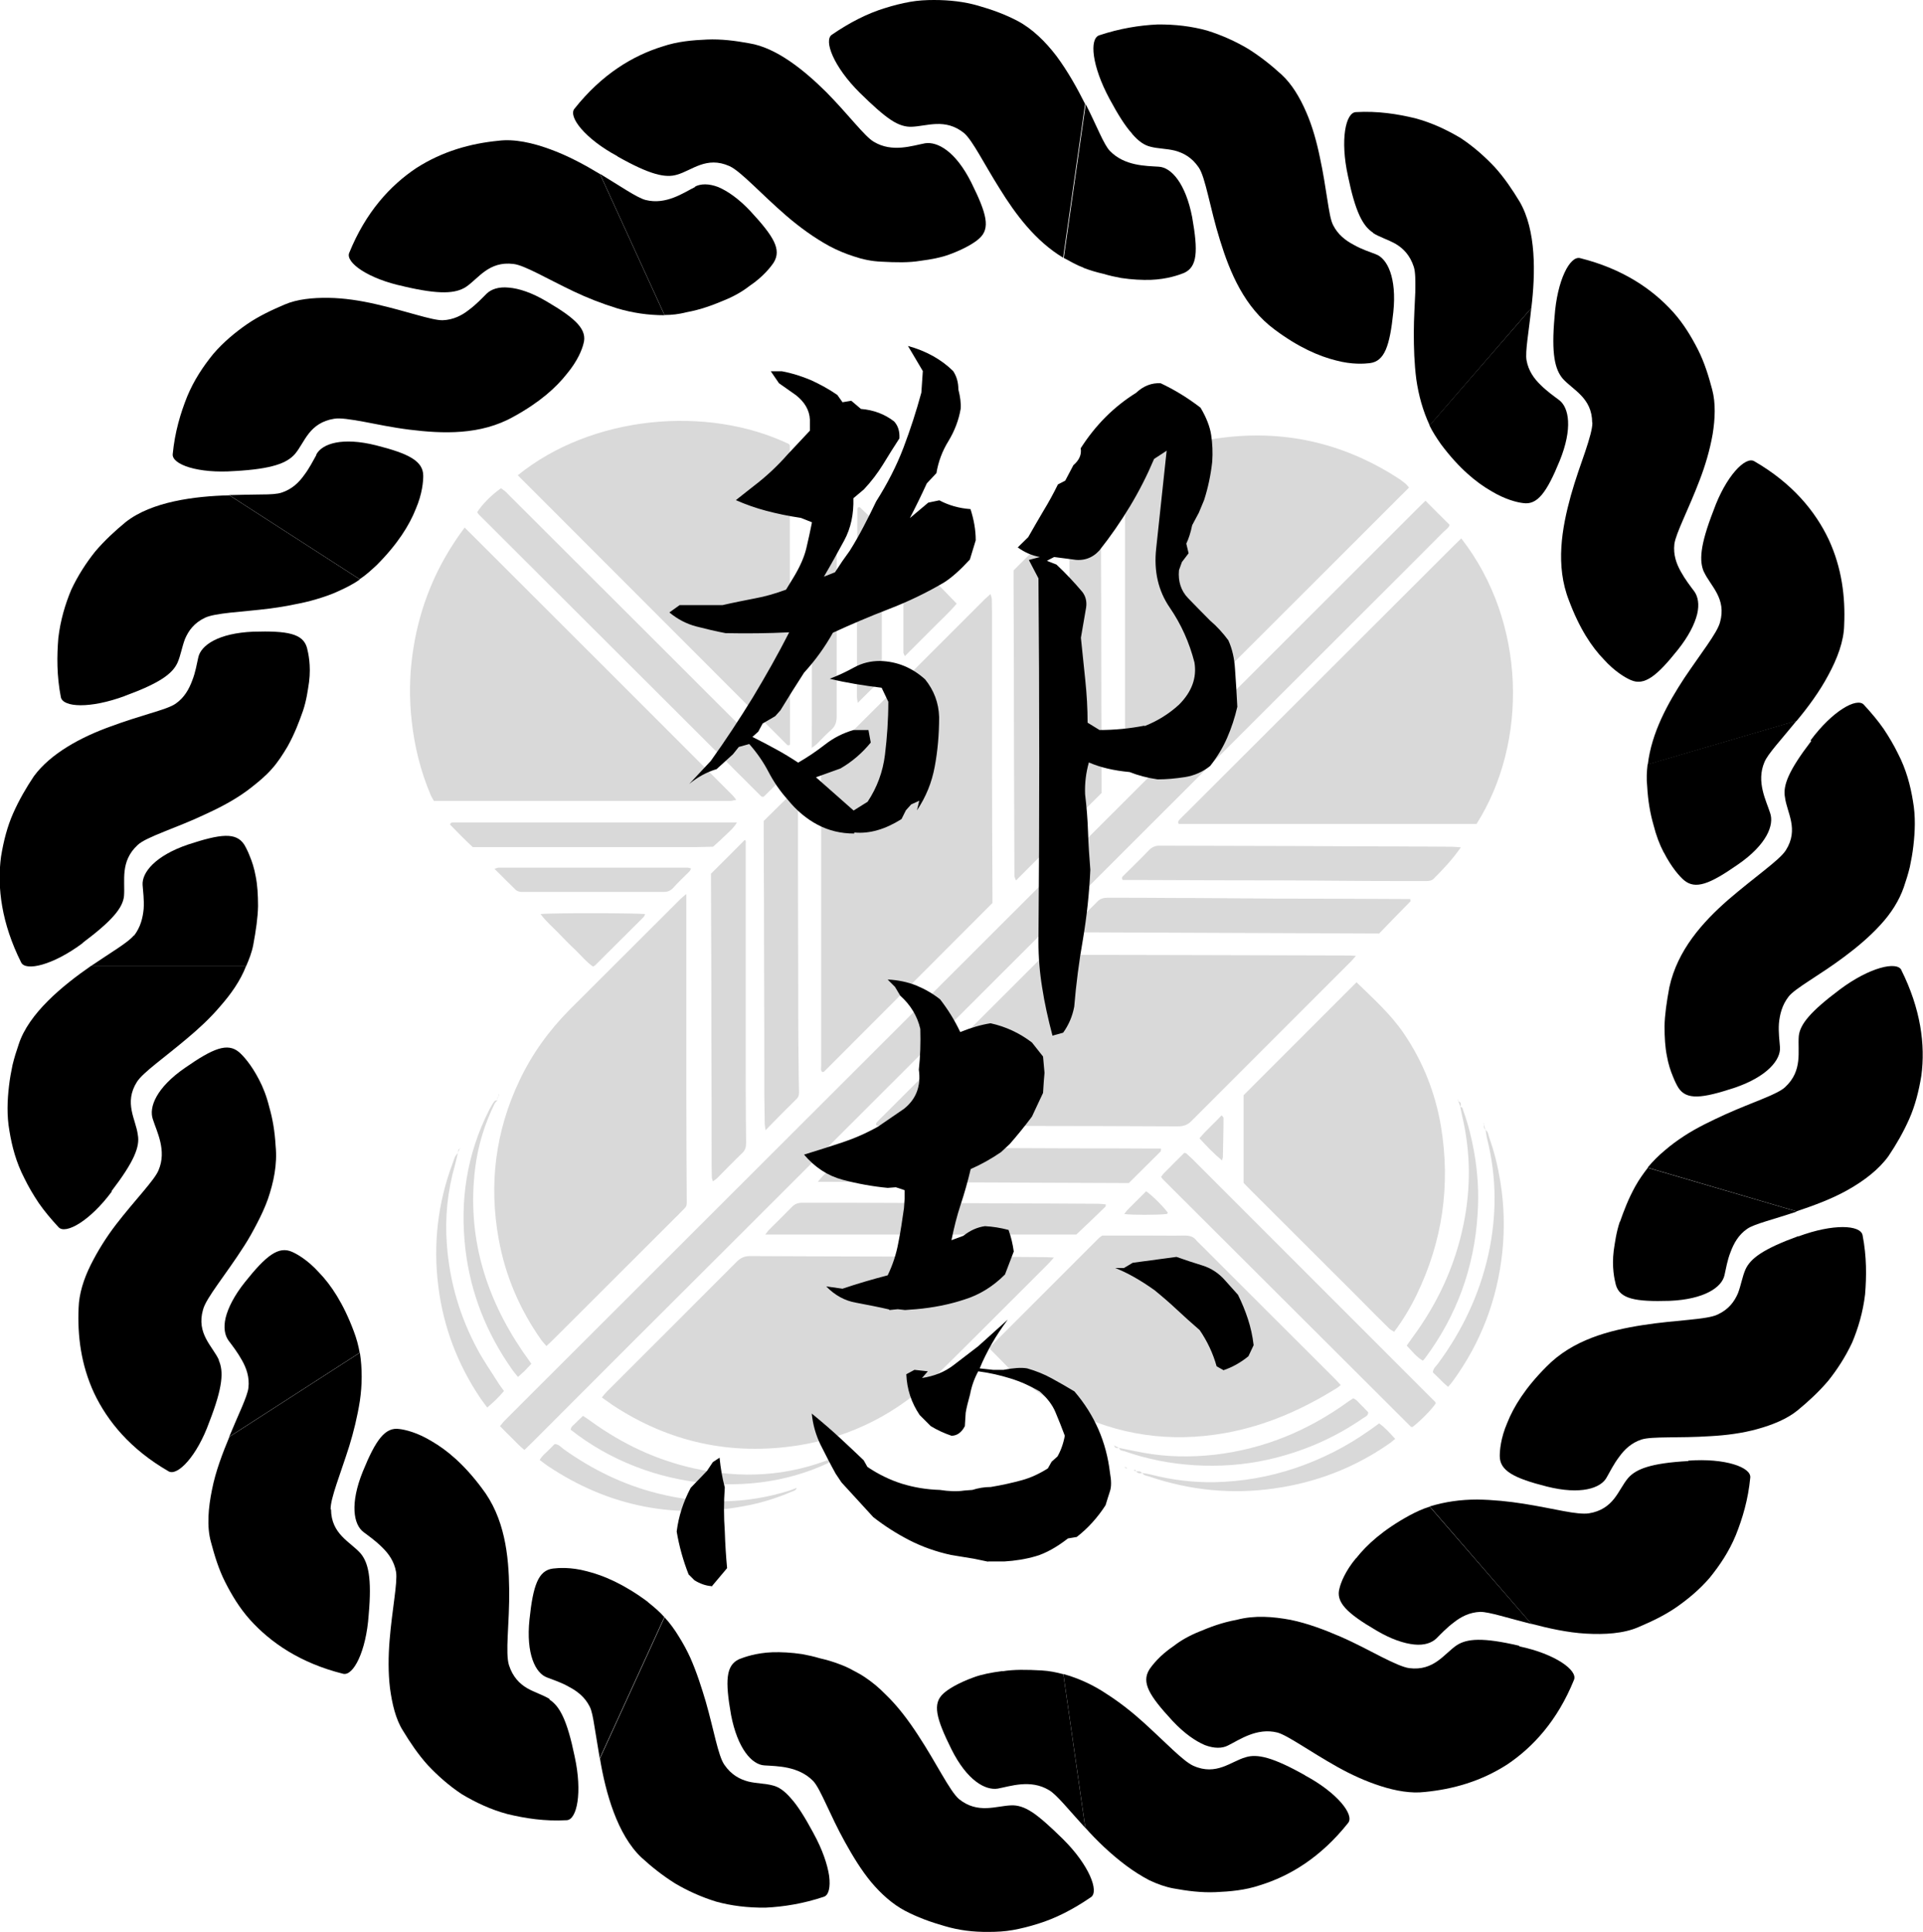
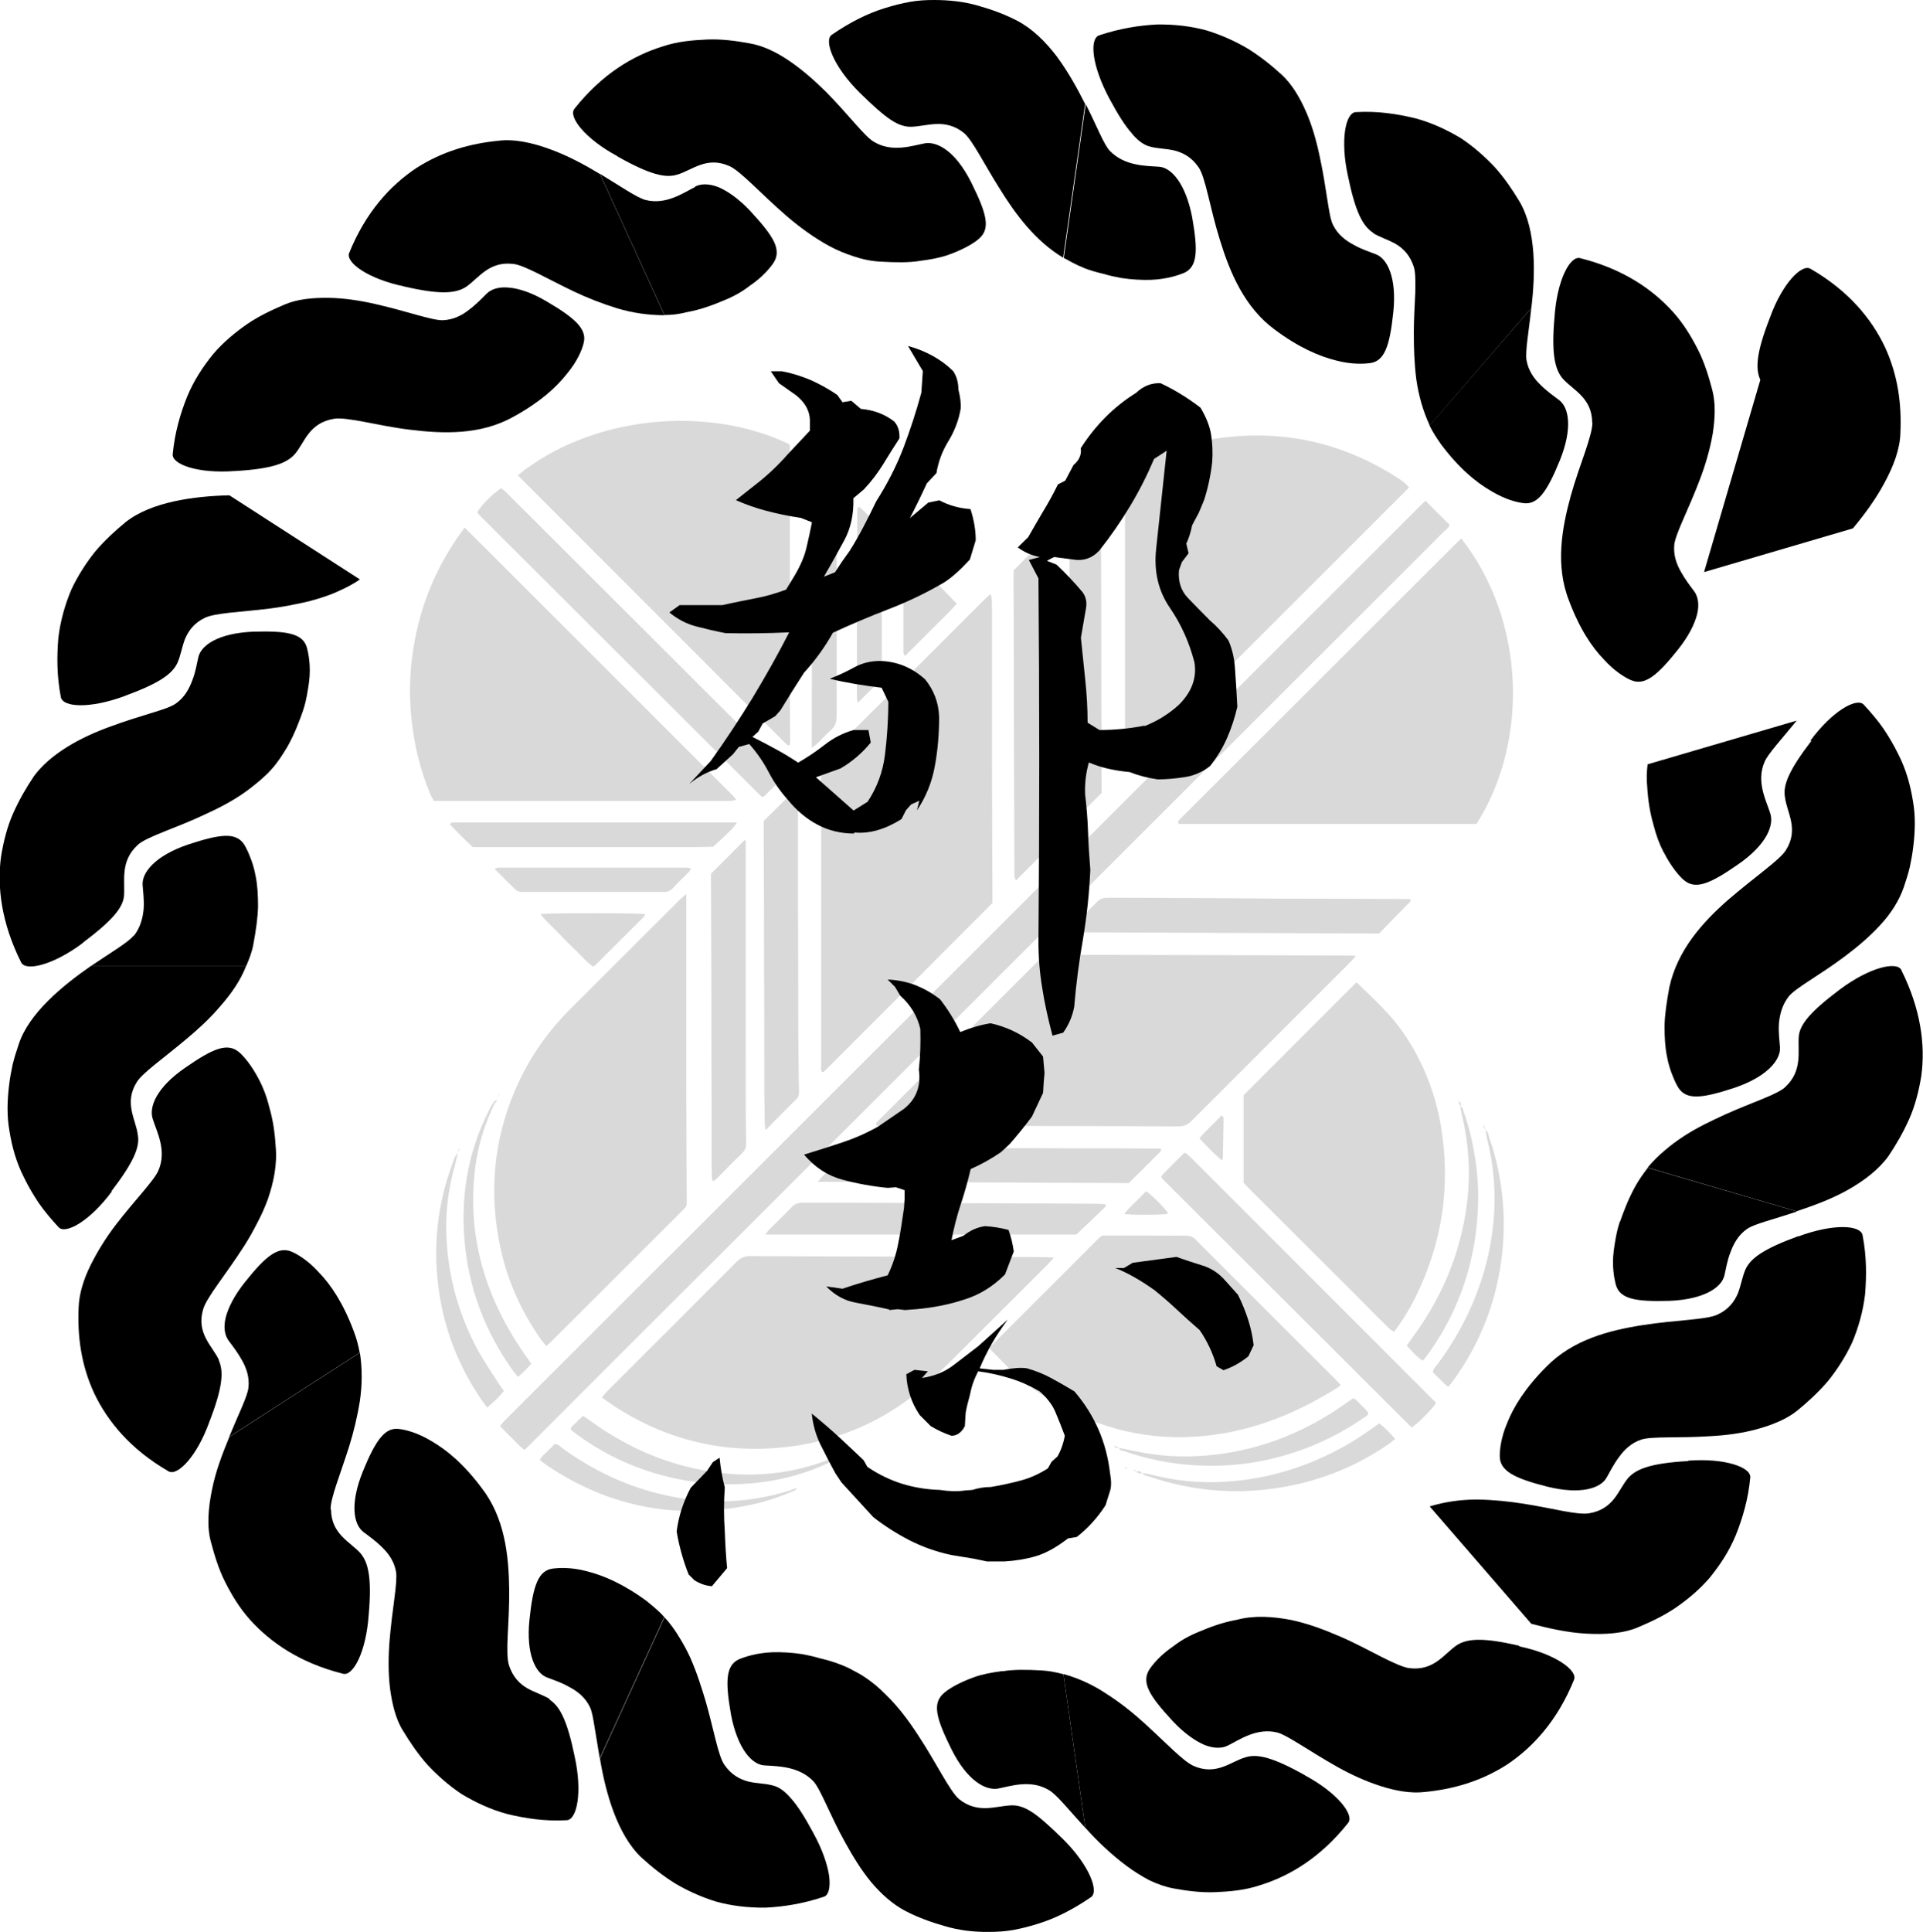
<svg xmlns="http://www.w3.org/2000/svg" id="_レイヤー_2" viewBox="0 0 91.96 92.37">
  <defs>
    <style>.cls-1{opacity:.15;}.cls-2{stroke-width:0px;}</style>
  </defs>
  <g id="_レイヤー_1-2">
    <g class="cls-1">
      <path class="cls-2" d="m32.82,42.73c0,.65,0,1.18,0,1.71,0,2.48,0,4.95,0,7.43,0,1.77.01,3.54.02,5.32,0,.55.05.42-.32.8-2.02,2.02-4.05,4.04-6.07,6.06-.1.1-.2.19-.32.3-.09-.1-.17-.19-.24-.28-1.03-1.46-1.72-3.06-2.04-4.82-.48-2.63-.16-5.17.99-7.59.6-1.27,1.41-2.39,2.4-3.39,1.76-1.76,3.53-3.52,5.29-5.28.06-.06.13-.12.29-.25Z" />
      <path class="cls-2" d="m50.39,60.13c-.14.16-.21.24-.28.31-1.78,1.77-3.54,3.55-5.33,5.31-1.84,1.81-4.05,2.94-6.6,3.35-3.2.5-6.18-.14-8.89-1.93-.16-.11-.32-.23-.51-.36.09-.11.16-.2.25-.29,2.07-2.07,4.14-4.13,6.2-6.2.19-.19.38-.27.64-.27,3.28.02,6.55.02,9.83.03,1.35,0,2.69.01,4.04.02.18,0,.36,0,.65.02Z" />
      <path class="cls-2" d="m47.45,43.18c-2.7,2.7-5.37,5.38-8.04,8.05-.02.02-.05.01-.09.02-.09-.08-.05-.2-.05-.3,0-1.33,0-2.66,0-3.99,0-2.57,0-5.14,0-7.7,0-.81,0-1.62-.01-2.43,0-.25.06-.43.24-.61,2.54-2.52,5.07-5.05,7.6-7.58.07-.07.16-.14.27-.24.03.1.05.17.06.24,0,.23.01.46.01.69,0,2.45,0,4.89,0,7.34,0,2.02.01,4.03.02,6.05,0,.17,0,.33,0,.47Z" />
      <path class="cls-2" d="m64.84,45.7c-.14.15-.2.24-.28.31-2.53,2.53-5.06,5.06-7.59,7.59-.19.19-.39.25-.65.25-2.29-.01-4.59-.02-6.88-.02-2.34,0-4.68,0-7.02-.01-.17,0-.34,0-.49,0-.08-.1-.01-.15.04-.21.07-.08.15-.15.23-.23,2.47-2.46,4.93-4.93,7.4-7.39.4-.4.25-.34.79-.34,4.67,0,9.33.02,14,.03.12,0,.24,0,.46.02Z" />
      <path class="cls-2" d="m69.88,25.74c3.11,3.99,3.21,9.74.73,13.65h-14.24c-.07-.11,0-.16.05-.22.08-.09.17-.17.26-.26,4.27-4.27,8.55-8.53,12.82-12.8.12-.12.24-.23.38-.37Z" />
      <path class="cls-2" d="m53.8,36.83v-14.31c.12-.07.24-.15.38-.22,1.26-.68,2.6-1.14,4.03-1.34,3.11-.45,5.99.19,8.63,1.89.13.08.25.18.37.27.06.05.1.11.17.19-4.43,4.43-8.86,8.85-13.29,13.27-.06.06-.13.12-.29.25Z" />
      <path class="cls-2" d="m22.21,25.21c4.31,4.3,8.57,8.56,12.83,12.82.05.05.09.11.17.21-.11.02-.18.04-.25.05-.11,0-.21,0-.32,0-4.45,0-8.9,0-13.36,0h-.53c-.06-.11-.13-.21-.17-.32-.47-1.12-.76-2.29-.89-3.49-.12-1.05-.11-2.11.03-3.15.26-1.95.92-3.76,2.01-5.41.14-.22.29-.42.49-.7Z" />
      <path class="cls-2" d="m24.75,22.73c3.55-2.88,9.07-3.37,12.98-1.5,0,.01.02.02.03.04,0,.01.01.03.01.04,0,4.61,0,9.23.01,13.84,0,.14,0,.27,0,.41,0,.01,0,.03-.01.04,0,.01-.02.02-.03.03-.03,0-.07,0-.08,0-4.29-4.29-8.58-8.59-12.89-12.9Z" />
      <path class="cls-2" d="m68.17,23.94c.41.41.77.78,1.15,1.15-.03.14-.17.22-.28.33-1.1,1.11-2.21,2.21-3.31,3.31-10.19,10.17-20.37,20.35-30.56,30.52-3.24,3.23-6.48,6.46-9.71,9.7-.12.12-.24.23-.38.37-.23-.18-.41-.38-.6-.57-.19-.18-.37-.37-.57-.57.08-.09.14-.18.21-.25.39-.39.78-.78,1.17-1.17,14.16-14.14,28.32-28.28,42.48-42.43.13-.13.26-.26.4-.39Z" />
      <path class="cls-2" d="m64.12,66.21c-.09.07-.12.11-.16.13-1.66,1.04-3.42,1.82-5.37,2.17-2.62.47-5.12.11-7.49-1.09-1.14-.58-2.18-1.3-3.07-2.23-.23-.24-.47-.47-.68-.69,0-.06,0-.08,0-.09,0-.01.01-.03.02-.04,1.73-1.73,3.46-3.46,5.19-5.19.04-.04.1-.07.15-.11.7,0,1.41,0,2.11,0,.61,0,1.22.01,1.84,0,.23,0,.42.05.56.24.04.05.09.09.13.13,2.13,2.13,4.26,4.26,6.4,6.39.12.12.23.24.36.38Z" />
      <path class="cls-2" d="m64.88,46.97c.79.77,1.61,1.5,2.24,2.42.93,1.36,1.52,2.86,1.79,4.47.46,2.79.08,5.47-1.16,8.03-.3.62-.65,1.21-1.08,1.78-.09-.06-.17-.09-.23-.15-.49-.48-.98-.97-1.46-1.46-1.71-1.71-3.42-3.41-5.13-5.12-.13-.13-.26-.26-.38-.39v-4.19c1.81-1.81,3.59-3.59,5.4-5.4Z" />
      <path class="cls-2" d="m37.63,36.95c-.05.07-.08.12-.12.16-.33.33-.67.67-.99.98-.05,0-.07,0-.08,0-.01,0-.03-.01-.04-.02-4.49-4.48-8.98-8.96-13.47-13.44-.04-.04-.08-.09-.11-.14.22-.36.66-.81,1.14-1.15.06.05.14.1.2.15.06.05.11.11.16.16,4.32,4.31,8.64,8.62,12.95,12.93.12.12.23.24.35.37Z" />
      <path class="cls-2" d="m55.53,56.26c.04-.05.07-.11.11-.15.33-.34.67-.67.99-.99.05,0,.06,0,.07.01.01,0,.03.01.04.02.09.08.18.17.27.25,3.87,3.87,7.74,7.74,11.61,11.61.02.02.03.05.04.08-.18.28-.75.86-1.11,1.13-.02,0-.03,0-.05,0-.01,0-.03-.01-.04-.02-3.94-3.93-7.88-7.86-11.82-11.79-.04-.04-.08-.09-.12-.15Z" />
      <path class="cls-2" d="m34.02,41.75c.57-.57,1.08-1.07,1.59-1.59.08.02.05.11.05.18,0,.63,0,1.25,0,1.88,0,2.51,0,5.01,0,7.52,0,1.63,0,3.27.02,4.9,0,.2-.04.35-.19.49-.41.39-.8.8-1.2,1.2-.05.05-.12.09-.2.15-.02-.09-.05-.14-.05-.2,0-.18-.01-.37-.01-.55,0-1.96,0-3.91-.01-5.87,0-2.55-.01-5.1-.02-7.65,0-.17,0-.34,0-.45Z" />
      <path class="cls-2" d="m36.61,54.04c-.02-.18-.04-.25-.04-.32,0-.49-.02-.98-.02-1.47,0-1.97,0-3.94-.01-5.92,0-2.17-.01-4.34-.02-6.51,0-.2,0-.4,0-.57.54-.53,1.06-1.05,1.59-1.57.07.02.05.11.05.18,0,.4,0,.79,0,1.19,0,2.51,0,5.01.01,7.52,0,1.44,0,2.87.02,4.31,0,.44.01.89.02,1.33,0,.13-.02.24-.12.33-.48.47-.95.95-1.49,1.5Z" />
      <path class="cls-2" d="m48.58,42.08c-.04-.11-.06-.14-.07-.18,0-.09,0-.18,0-.27,0-1.83-.02-3.66-.02-5.5,0-2.78-.01-5.56-.02-8.34,0-.17,0-.33,0-.52.52-.52,1.03-1.03,1.57-1.57.11.15.08.29.08.42,0,2.02,0,4.03.01,6.05,0,1.56,0,3.12.02,4.67,0,1.1,0,2.2.03,3.3,0,.27-.08.46-.27.64-.43.41-.85.84-1.31,1.3Z" />
      <path class="cls-2" d="m39.11,56.5c.13-.15.18-.22.24-.28.38-.38.76-.75,1.13-1.14.16-.17.34-.23.57-.22,1.68.01,3.36.02,5.05.02,1.68,0,3.36.02,5.05.02,1.33,0,2.66,0,3.99.01.12,0,.24,0,.38,0,0,.06,0,.12-.02.14-.5.5-1,.99-1.52,1.51-4.91-.02-9.83-.04-14.87-.06Z" />
      <path class="cls-2" d="m51.08,44.56c.09-.13.12-.18.16-.22.41-.41.82-.82,1.23-1.23.14-.15.3-.19.49-.19,1.02,0,2.05,0,3.07.01,1.62,0,3.24.02,4.86.03,2.06,0,4.13.01,6.19.02.12,0,.24,0,.36,0,0,.05.02.1.01.11-.5.51-1,1.02-1.5,1.54-4.94-.02-9.86-.04-14.88-.06Z" />
-       <path class="cls-2" d="m69.86,40.51c-.42.6-.86,1.06-1.31,1.51-.1.09-.22.1-.34.1-.44,0-.89,0-1.33,0-1.73,0-3.46-.02-5.18-.03-2.48,0-4.95-.01-7.43-.02-.2,0-.4,0-.58,0-.08-.11-.01-.16.04-.21.4-.4.81-.79,1.2-1.2.16-.17.33-.24.56-.23,1.28.01,2.57,0,3.85.01,1.7,0,3.39.01,5.09.02,1.67,0,3.33.01,5,.02.12,0,.24.02.43.03Z" />
      <path class="cls-2" d="m52.67,37.92c-.51.51-.99.98-1.48,1.47-.01-.04-.04-.08-.04-.13,0-.09,0-.18,0-.27,0-2.18,0-4.37,0-6.55,0-2.43,0-4.86-.01-7.29,0-.17,0-.34,0-.51.44-.47.91-.9,1.44-1.28.04.07.07.11.07.15,0,.11,0,.21,0,.32,0,1.6,0,3.21.01,4.81,0,2.93.01,5.87.02,8.8,0,.18,0,.37,0,.49Z" />
      <path class="cls-2" d="m36.59,59.03c.11-.14.14-.2.2-.25.36-.36.72-.71,1.07-1.07.15-.16.31-.21.53-.21,1.56,0,3.12,0,4.68.01,1.59,0,3.18.01,4.78.02,1.56,0,3.12.01,4.68.02.11,0,.23.02.35.03-.01.06,0,.1-.02.11-.45.44-.9.87-1.39,1.33h-14.87Z" />
      <path class="cls-2" d="m38.82,35.76c0-4.63.02-9.15,0-13.68.08,0,.12-.01.14,0,.34.33.68.66,1.03.99,0,.13.02.25.02.37,0,3.6,0,7.21,0,10.81,0,.26-.06.47-.26.64-.24.21-.46.45-.69.68-.05.05-.11.09-.25.19Z" />
      <path class="cls-2" d="m35.24,39.32c-.15.26-.32.39-.47.54-.22.21-.44.42-.67.62-.29,0-.58.02-.87.02-3.35,0-6.7,0-10.05,0h-.57c-.38-.35-.74-.72-1.09-1.08.04-.12.12-.09.19-.1.09,0,.18,0,.28,0,4.24,0,8.47,0,12.71,0h.53Z" />
      <path class="cls-2" d="m23.64,41.54c.12-.04.17-.06.21-.06,3.01,0,6.03,0,9.04,0,.04,0,.08.02.16.04-.04.06-.05.12-.09.15-.26.26-.53.51-.77.78-.14.15-.29.2-.49.19-.15,0-.31,0-.46,0-1.97,0-3.95,0-5.92,0-.14,0-.28,0-.41,0-.09-.01-.19-.04-.25-.1-.33-.32-.65-.64-1.02-1.01Z" />
      <path class="cls-2" d="m41.02,33.61c-.02-.15-.04-.21-.04-.27,0-3.01,0-6.02.02-9.02,0-.02.03-.05.04-.07.03,0,.07,0,.08,0,.3.28.59.57.89.86.12.11.16.25.16.41,0,.32,0,.64,0,.96,0,1.86,0,3.73,0,5.59,0,.28-.07.49-.28.68-.28.25-.54.53-.88.86Z" />
      <path class="cls-2" d="m21.9,55.11c-.05.19-.09.39-.14.58-.36,1.25-.49,2.52-.39,3.81.13,1.79.63,3.48,1.49,5.06.3.55.66,1.06.99,1.59.07.11.16.22.25.35-.24.29-.5.54-.8.79-.12-.16-.23-.3-.33-.45-1.09-1.62-1.77-3.41-2.01-5.35-.25-2.01-.03-3.96.68-5.86.07-.18.1-.38.27-.51,0,0-.01-.01-.01-.01Z" />
      <path class="cls-2" d="m38.1,71.12c-.03.15-.17.16-.28.21-.63.27-1.29.48-1.96.62-3.48.72-6.71.11-9.67-1.87-.12-.08-.24-.18-.38-.28.1-.19.25-.3.37-.42.12-.12.24-.23.34-.34.2,0,.3.14.42.23,1.37.98,2.86,1.71,4.49,2.12,2.12.54,4.23.53,6.33-.13.12-.04.23-.09.34-.13h0Z" />
      <path class="cls-2" d="m69.83,52.92c.13,0,.12.12.15.19.23.63.39,1.28.51,1.94.18,1,.24,2,.17,3.01-.16,2.53-.99,4.83-2.51,6.87-.03.04-.06.07-.11.12-.31-.18-.52-.46-.77-.72.1-.13.18-.26.27-.38,1.2-1.62,2.03-3.4,2.44-5.38.37-1.76.35-3.52-.07-5.27-.03-.13-.05-.27-.08-.4h0Z" />
      <path class="cls-2" d="m71.03,54.02c.14.07.14.23.18.35.25.69.42,1.4.54,2.13.18,1.12.21,2.25.09,3.38-.24,2.25-1.02,4.3-2.35,6.13-.07.1-.15.19-.24.29-.08-.07-.16-.13-.22-.19-.17-.17-.34-.34-.51-.5.02-.2.15-.29.24-.41,1.16-1.57,1.98-3.29,2.41-5.2.41-1.85.41-3.7-.05-5.54-.04-.15-.05-.3-.08-.45h-.01Z" />
      <path class="cls-2" d="m54.61,70.42c.13.02.27.04.4.07,1.01.26,2.04.39,3.09.37,1.31-.03,2.58-.25,3.83-.67,1.28-.43,2.48-1.04,3.59-1.83.14-.1.27-.19.43-.31.29.2.51.46.77.74-.12.09-.21.18-.32.25-1.65,1.14-3.47,1.84-5.47,2.12-2.04.29-4.03.09-5.97-.57-.12-.04-.28-.04-.34-.19,0,0,0,0,0,0Z" />
      <path class="cls-2" d="m53.51,69.22c.4.08.81.17,1.21.24,1.11.2,2.22.21,3.34.09,2.37-.27,4.49-1.15,6.41-2.54.07-.05.15-.1.24-.16.17.06.26.21.38.32.12.11.23.24.34.35,0,.17-.14.21-.23.27-1.4.97-2.93,1.63-4.6,2-1.14.25-2.3.33-3.47.26-1.15-.07-2.27-.29-3.36-.67-.09-.03-.23-.02-.25-.16,0,0-.01.01-.01.01Z" />
      <path class="cls-2" d="m23.79,52.6c-.05.06-.11.11-.14.17-.48.98-.8,2.02-.93,3.1-.39,3.2.47,6.08,2.26,8.72.14.2.28.4.43.61-.12.12-.22.24-.32.34-.1.09-.2.18-.32.29-.11-.14-.21-.25-.29-.37-1.21-1.72-1.97-3.62-2.22-5.71-.28-2.34.06-4.57,1.13-6.68.08-.15.16-.3.26-.43.02-.03.11-.03.16-.04,0,0,0,0,0,0Z" />
      <path class="cls-2" d="m40.3,69.43s.01.09.02.14c-3.83,2.22-9.26,1.76-13.03-1.22.02-.17.17-.24.27-.35.09-.1.2-.19.32-.31.14.09.28.18.41.28,1.47,1.06,3.08,1.82,4.85,2.22,2.3.52,4.56.4,6.75-.51.15-.06.33-.09.42-.25,0,0,0,0,0,0Z" />
      <path class="cls-2" d="m25.85,43.7c.51-.06,4.59-.05,5,0-.03.06-.04.12-.08.15-.77.77-1.54,1.53-2.31,2.3-.02.02-.05.03-.1.06-.32-.22-.57-.53-.85-.8-.28-.26-.55-.54-.81-.81-.27-.28-.58-.54-.85-.9Z" />
      <path class="cls-2" d="m43.24,26.37c.09.08.15.12.21.17.77.76,1.54,1.52,2.3,2.32-.39.46-.82.84-1.22,1.25-.41.41-.82.82-1.26,1.26-.03-.08-.07-.13-.07-.18,0-1.56,0-3.11,0-4.67,0-.03.01-.06.04-.16Z" />
      <path class="cls-2" d="m58.44,55.48c-.41-.34-.74-.69-1.08-1.06.33-.4.71-.72,1.06-1.1.04.06.09.09.09.12,0,.62-.02,1.25-.03,1.87,0,.03-.01.06-.04.16Z" />
      <path class="cls-2" d="m53.77,58.03c.07-.09.1-.14.14-.18.3-.3.6-.6.9-.9.32.23.81.72,1.04,1.03-.02.02-.04.06-.06.06-.46.05-1.67.05-2.02,0Z" />
      <path class="cls-2" d="m71.04,54.01c-.11-.08-.07-.19-.07-.29h-.01c.02.11.05.2.07.3,0,0,.01,0,.01,0Z" />
      <path class="cls-2" d="m53.27,69.1c.08.04.16.08.24.12,0,0,0-.01.01-.01-.11.03-.21.03-.24-.11h0Z" />
      <path class="cls-2" d="m54.32,70.35c.11-.01.21-.04.29.07,0,0,0,0,0,0-.11.03-.21.02-.28-.08h-.01Z" />
      <path class="cls-2" d="m69.84,52.91c-.03-.09-.07-.17-.1-.26h0c.15.05.13.15.1.27,0,0,0,0,0,0Z" />
      <path class="cls-2" d="m70.98,53.72s-.05-.02-.08-.03c.02.01.04.03.06.04,0,0,.01-.01.01-.01Z" />
      <path class="cls-2" d="m22,54.91s.01-.02.02-.03c0,0-.02.01-.03.02h.01Z" />
      <path class="cls-2" d="m69.73,52.66s-.02-.05-.03-.08c0,0,.01-.02.02-.02,0,.04,0,.07,0,.11,0,0,0,0,0,0Z" />
      <path class="cls-2" d="m21.99,54.9c-.03.07-.06.14-.09.21,0,0,.01.01.01.01,0-.08-.02-.17.09-.21,0,0-.01-.01-.01-.01Z" />
      <path class="cls-2" d="m23.88,52.41c-.09.03-.1.1-.09.19,0,0,0,0,0,0-.02-.09-.02-.16.09-.19h0Z" />
      <path class="cls-2" d="m23.87,52.42s-.01-.05-.02-.08c0-.01,0-.03,0-.04,0,.01.02.02.02.04,0,.02,0,.05,0,.07,0,0,0,0,0,0Z" />
      <path class="cls-2" d="m53.28,69.1s-.08.01-.04,0c-.04,0,0,0,.03,0,0,0,.01,0,.01,0Z" />
      <path class="cls-2" d="m40.8,69.37s.02-.02.03-.03c-.02,0-.04,0-.05,0,0,0,.02.02.02.03h0Z" />
      <path class="cls-2" d="m40.8,69.37c-.08.02-.16.03-.24.05h.01c.05-.13.14-.06.23-.05,0,0,0,0,0,0Z" />
      <path class="cls-2" d="m40.56,69.42c-.08.11-.17.08-.26.02,0,0,0,0,0,0,.09,0,.18,0,.27,0,0,0-.01-.01-.01-.01Z" />
      <path class="cls-2" d="m53.82,70.2s.02-.04.03-.06c-.03,0-.05,0-.08,0,.02.01.03.03.05.04h0Z" />
      <path class="cls-2" d="m53.82,70.19s.04.01.06.02c0-.02,0-.04-.01-.07-.01.02-.03.04-.04.06,0,0,0-.01,0-.01Z" />
      <path class="cls-2" d="m54.33,70.33s-.05,0-.08-.02c-.01,0-.02-.01-.03-.02.02,0,.05-.03.07-.02.02.01.02.04.03.07,0,0,.01-.01.01-.01Z" />
      <path class="cls-2" d="m38.11,71.12s.07,0,.1,0c0,0,0,0,0,0-.04,0-.07,0-.11,0,0,0,0,0,0,0Z" />
    </g>
    <path class="cls-2" d="m3.96,45.07c1.4-1.05,1.91-1.66,1.97-2.23.06-.73-.2-1.65.65-2.44.42-.4,1.86-.81,3.3-1.5.74-.34,1.51-.75,2.16-1.27.33-.26.67-.54.95-.86.29-.32.52-.68.76-1.08.35-.63.56-1.2.74-1.71.17-.51.23-.98.29-1.38.1-.8-.04-1.39-.1-1.63-.19-.68-.93-.82-2.58-.77-1.64.07-2.5.64-2.62,1.24-.07.3-.13.7-.29,1.1-.15.4-.37.81-.79,1.1-.21.15-.64.29-1.2.46-.55.17-1.21.37-1.91.63-1.42.51-2.87,1.29-3.67,2.38-.37.55-.71,1.14-.99,1.77-.28.63-.46,1.33-.58,2.07-.2,1.48.03,3.2.96,5.06.21.44,1.52.14,2.94-.92Z" />
    <path class="cls-2" d="m5.97,33.27c1.67-.61,2.28-1.06,2.52-1.59.15-.34.21-.75.36-1.14.17-.39.43-.76.96-1.01.24-.11.66-.18,1.2-.24.55-.06,1.21-.11,1.92-.2.35-.05.71-.1,1.08-.18.37-.07.75-.15,1.11-.26.37-.11.73-.23,1.07-.39.35-.16.7-.33,1.02-.56l-6.24-4.02c-1.66.04-3.72.3-4.96,1.28-.51.42-1.01.88-1.46,1.41-.43.54-.82,1.14-1.14,1.82-.29.69-.52,1.46-.62,2.31-.07.86-.08,1.8.12,2.83.1.49,1.4.56,3.07-.06Z" />
    <path class="cls-2" d="m6.4,44.72c-.26.33-1.09.81-2.06,1.47h7.43c.14-.32.27-.65.34-1.01.13-.7.22-1.32.23-1.86,0-.54-.03-1.01-.11-1.41-.07-.4-.18-.73-.29-.99-.1-.26-.2-.44-.26-.54-.39-.6-1.12-.52-2.7,0-1.55.53-2.2,1.33-2.16,1.93.02.3.08.71.05,1.14-.04.43-.15.88-.46,1.28Z" />
    <path class="cls-2" d="m11.23,22.52c1.79-.1,2.49-.38,2.87-.81.24-.28.41-.66.67-.99.26-.33.63-.61,1.21-.7.29-.05.78.03,1.4.14.63.12,1.39.28,2.19.38,1.61.2,3.41.27,4.99-.62,1.26-.69,2.04-1.4,2.55-2.05.52-.62.73-1.18.79-1.43.2-.67-.34-1.2-1.76-2.03-.71-.42-1.32-.62-1.81-.66-.49-.05-.84.08-1.06.29-.21.21-.49.51-.84.77-.34.27-.75.48-1.26.5-.52.01-1.74-.44-3.2-.77-.74-.17-1.51-.29-2.26-.3-.75-.01-1.5.06-2.1.32-.61.26-1.23.55-1.8.94-.56.39-1.12.85-1.61,1.42-.47.58-.92,1.24-1.25,2.04-.32.8-.59,1.7-.69,2.75-.05.49,1.2.94,2.96.81Z" />
    <path class="cls-2" d="m19.3,13.69c1.75.41,2.49.34,2.98.03.61-.41,1.09-1.25,2.28-1.1.52.06,1.57.69,2.87,1.31.65.31,1.34.58,2.08.81.74.22,1.48.33,2.27.33l-3.09-6.75c-.71-.43-1.54-.88-2.37-1.18-.84-.31-1.72-.51-2.49-.41-1.33.13-2.67.5-3.93,1.31-1.24.83-2.41,2.1-3.2,4.05-.19.45.89,1.24,2.61,1.6Z" />
-     <path class="cls-2" d="m15.13,21.75c-.15.26-.33.63-.59.97-.25.35-.58.67-1.07.83-.2.07-.54.09-.98.09-.44,0-.96.02-1.53.03l6.24,4.02c.29-.19.54-.42.81-.67,1.01-1.01,1.57-1.92,1.87-2.68.32-.74.36-1.34.36-1.59,0-.7-.67-1.06-2.26-1.46-1.6-.4-2.58-.09-2.86.45Z" />
    <path class="cls-2" d="m29.53,7.48c1.56.88,2.3,1.04,2.85.87.71-.2,1.4-.9,2.5-.41.54.24,1.5,1.32,2.74,2.39.62.53,1.3,1.03,2.05,1.44.38.2.76.36,1.17.49.41.14.84.23,1.3.25.71.04,1.33.05,1.87-.04.54-.07,1-.16,1.38-.3.77-.28,1.25-.59,1.44-.77.54-.48.36-1.18-.38-2.67-.75-1.5-1.62-1.97-2.21-1.88-.6.11-1.57.46-2.45-.07-.44-.25-1.22-1.31-2.28-2.38-1.04-1.03-2.37-2.12-3.68-2.33-.65-.12-1.34-.21-2.02-.18-.69.03-1.41.09-2.12.33-1.43.44-2.91,1.33-4.22,2.98-.31.38.51,1.44,2.06,2.27Z" />
    <path class="cls-2" d="m42.6,5.73c.39.26.71.34.99.33.73-.02,1.6-.43,2.51.3.41.35.95,1.46,1.7,2.65.76,1.23,1.71,2.51,3.04,3.31l1.05-7.35c-.37-.74-.82-1.55-1.36-2.28-.54-.71-1.17-1.32-1.87-1.69-.59-.31-1.22-.54-1.89-.73C46.11.08,45.41,0,44.66,0c-.37,0-.76.02-1.15.09-.39.07-.79.17-1.2.3-.82.25-1.67.68-2.53,1.27-.4.27.08,1.53,1.33,2.77.62.61,1.1,1.04,1.49,1.3Z" />
    <path class="cls-2" d="m33.24,8.94c-.55.27-1.38.87-2.37.62-.41-.11-1.19-.65-2.18-1.25l3.09,6.75c.35,0,.69-.04,1.04-.13.71-.13,1.28-.35,1.78-.56.5-.2.91-.44,1.23-.69.67-.45,1.03-.92,1.17-1.13.38-.62.01-1.24-1.11-2.45-.56-.6-1.1-.97-1.55-1.16-.45-.17-.83-.16-1.1-.02Z" />
    <path class="cls-2" d="m54.14,6.4c.31.36.58.54.86.61.36.1.77.09,1.18.19.41.11.81.32,1.14.8.33.47.54,1.95,1.02,3.48.48,1.56,1.17,3.21,2.62,4.28,1.14.85,2.12,1.27,2.92,1.47.78.21,1.38.16,1.63.13.7-.09.95-.81,1.12-2.44.17-1.63-.28-2.57-.85-2.77-.28-.11-.67-.23-1.05-.45-.38-.2-.75-.48-.98-.94-.12-.23-.19-.68-.28-1.25-.09-.56-.19-1.25-.35-1.98-.15-.73-.36-1.5-.66-2.18-.3-.69-.68-1.33-1.17-1.78-.49-.45-1.02-.87-1.61-1.24-.59-.35-1.25-.65-1.96-.87-.72-.2-1.52-.3-2.37-.29-.86.04-1.8.19-2.79.52-.47.17-.35,1.46.5,3.04.42.78.76,1.31,1.07,1.65Z" />
    <path class="cls-2" d="m65.66,11.14c.32.2.71.31,1.08.52.36.21.69.54.87,1.1.08.25.08.68.07,1.22-.02.55-.07,1.22-.07,1.93,0,.71.02,1.46.12,2.23.11.76.31,1.49.64,2.2l4.86-5.61c.2-1.65.24-3.72-.56-5.09-.34-.56-.72-1.13-1.19-1.65-.47-.5-1.01-.98-1.63-1.39-.64-.38-1.36-.73-2.19-.95-.84-.2-1.76-.35-2.82-.29-.49.02-.76,1.32-.38,3.05.36,1.75.72,2.41,1.21,2.72Z" />
    <path class="cls-2" d="m51.8,12.8c.34.13.65.22.96.29.3.09.58.15.85.2.53.08,1.01.1,1.41.09.81-.03,1.37-.24,1.6-.33.64-.29.68-1.03.39-2.67-.31-1.6-.99-2.38-1.6-2.41-.61-.04-1.63-.03-2.33-.75-.29-.29-.64-1.22-1.16-2.24l-1.05,7.35c.3.16.6.34.95.47Z" />
    <path class="cls-2" d="m76.15,20.21c0,.29-.14.77-.34,1.37-.21.61-.47,1.33-.69,2.11-.43,1.56-.75,3.34-.09,5.02.5,1.34,1.09,2.22,1.66,2.81.54.6,1.06.89,1.29.99.65.29,1.24-.17,2.26-1.45.51-.64.8-1.22.92-1.7.11-.47.04-.84-.14-1.09-.18-.24-.43-.56-.64-.94-.21-.37-.37-.81-.31-1.32.07-.52.68-1.66,1.21-3.06.27-.7.49-1.45.62-2.19.12-.74.15-1.49-.02-2.13-.17-.64-.37-1.3-.68-1.91-.31-.61-.68-1.23-1.18-1.79-1-1.11-2.42-2.08-4.46-2.59-.48-.12-1.1,1.05-1.22,2.81-.16,1.78.02,2.51.39,2.95.49.55,1.4.91,1.41,2.1Z" />
-     <path class="cls-2" d="m81.49,27.35c.31.67,1.09,1.26.76,2.41-.14.51-.9,1.46-1.7,2.65-.78,1.19-1.57,2.6-1.75,4.14l7.12-2.09c.54-.65,1.09-1.39,1.51-2.18.43-.79.75-1.63.76-2.41.06-1.33-.11-2.72-.74-4.08-.64-1.35-1.74-2.69-3.56-3.74-.42-.25-1.36.71-1.95,2.36-.65,1.67-.69,2.42-.45,2.95Z" />
+     <path class="cls-2" d="m81.49,27.35l7.12-2.09c.54-.65,1.09-1.39,1.51-2.18.43-.79.75-1.63.76-2.41.06-1.33-.11-2.72-.74-4.08-.64-1.35-1.74-2.69-3.56-3.74-.42-.25-1.36.71-1.95,2.36-.65,1.67-.69,2.42-.45,2.95Z" />
    <path class="cls-2" d="m73.23,14.73l-4.87,5.61c.15.31.34.6.55.9.86,1.15,1.68,1.82,2.39,2.23.69.42,1.27.55,1.53.58.69.11,1.14-.51,1.76-2.03.62-1.53.45-2.54-.04-2.9-.24-.18-.58-.42-.88-.72-.31-.3-.58-.67-.67-1.18-.07-.42.11-1.36.23-2.51Z" />
    <path class="cls-2" d="m86.62,35.42c-1.08,1.41-1.37,2.13-1.26,2.7.09.73.68,1.52.04,2.53-.16.25-.54.57-1.04.97-.49.39-1.09.86-1.72,1.4-1.23,1.08-2.42,2.4-2.81,4.18-.13.7-.22,1.32-.23,1.86,0,.54.03,1.01.11,1.41.07.4.18.73.29.99.1.26.2.44.26.54.39.6,1.12.52,2.7,0,1.55-.53,2.2-1.33,2.16-1.93-.02-.3-.08-.71-.05-1.14.04-.43.15-.88.46-1.28.3-.4,1.5-1.03,2.68-1.92.59-.44,1.2-.95,1.71-1.51.52-.56.9-1.17,1.12-1.8.11-.32.21-.64.29-.97.07-.33.13-.66.17-1.01.08-.69.11-1.41-.02-2.14-.12-.74-.32-1.51-.72-2.28-.19-.39-.42-.78-.68-1.17-.27-.39-.59-.77-.95-1.16-.33-.36-1.5.29-2.55,1.71Z" />
    <path class="cls-2" d="m90.93,46.38c-.21-.44-1.52-.14-2.94.92-1.4,1.05-1.91,1.66-1.97,2.23-.06.73.2,1.65-.65,2.44-.38.36-1.59.73-2.87,1.31-.63.29-1.34.62-1.98,1.04-.32.21-.62.43-.91.68-.3.25-.57.52-.82.82l7.12,2.09c.78-.26,1.67-.58,2.45-1.02.78-.44,1.48-.97,1.95-1.62.37-.55.71-1.14.99-1.77.28-.63.46-1.33.58-2.07.2-1.48-.03-3.2-.96-5.06Z" />
    <path class="cls-2" d="m79.57,40.76c.37.72.76,1.15.96,1.32.55.46,1.23.19,2.58-.75,1.38-.95,1.74-1.89,1.54-2.46-.18-.58-.68-1.49-.27-2.44.16-.39.81-1.08,1.54-1.98l-7.13,2.09c-.04.34-.06.69-.02,1.05.04.72.15,1.32.3,1.84.13.52.3.96.49,1.32Z" />
    <path class="cls-2" d="m85.99,59.1c-1.67.61-2.28,1.06-2.52,1.59-.15.34-.21.75-.36,1.14-.17.39-.43.76-.96,1.01-.52.26-2,.26-3.59.51-1.61.25-3.35.7-4.61,1.99-1.01,1.01-1.57,1.92-1.87,2.68-.32.74-.36,1.34-.36,1.59,0,.7.67,1.06,2.26,1.46,1.6.4,2.58.09,2.86-.45.15-.26.33-.63.59-.97.25-.35.58-.67,1.07-.83.5-.16,1.8-.06,3.29-.16.75-.04,1.53-.14,2.25-.34.72-.2,1.42-.48,1.93-.9.51-.42,1.01-.88,1.46-1.41.43-.54.82-1.14,1.14-1.82.29-.69.52-1.46.62-2.31.07-.86.08-1.8-.12-2.83-.1-.49-1.4-.56-3.07.06Z" />
    <path class="cls-2" d="m80.73,69.85c-1.79.1-2.49.38-2.87.81-.24.28-.41.66-.67.99-.26.33-.63.61-1.21.7-.26.04-.69-.01-1.22-.11-.54-.1-1.2-.24-1.9-.35-.7-.11-1.45-.19-2.22-.2-.77,0-1.52.1-2.27.33l4.86,5.61c.8.21,1.72.42,2.61.47.89.05,1.8,0,2.51-.31.61-.26,1.23-.55,1.8-.94.56-.39,1.12-.85,1.61-1.42.47-.58.92-1.24,1.25-2.04.32-.8.59-1.7.69-2.75.05-.49-1.2-.94-2.96-.81Z" />
    <path class="cls-2" d="m77.46,58.41c-.17.51-.23.98-.29,1.38-.1.8.04,1.39.1,1.63.19.68.93.82,2.58.77,1.64-.07,2.5-.64,2.62-1.24.07-.3.13-.7.29-1.1.15-.4.37-.81.79-1.1.34-.24,1.3-.46,2.38-.83l-7.13-2.09c-.21.27-.41.55-.59.87-.35.63-.56,1.2-.74,1.71Z" />
    <path class="cls-2" d="m72.65,78.68c-1.75-.41-2.49-.34-2.98-.03-.61.41-1.09,1.25-2.28,1.1-.29-.04-.75-.25-1.31-.53-.57-.29-1.25-.66-1.99-.98-.74-.32-1.55-.63-2.38-.8-.82-.15-1.7-.23-2.57,0-.71.13-1.28.35-1.78.56-.5.2-.91.44-1.23.69-.67.45-1.03.92-1.17,1.13-.38.62-.01,1.24,1.11,2.45.56.6,1.1.97,1.55,1.16.45.17.83.16,1.1.02.55-.27,1.38-.87,2.37-.62.5.14,1.54.9,2.86,1.64.66.37,1.36.69,2.08.92.72.23,1.45.36,2.11.28,1.33-.13,2.67-.5,3.93-1.31,1.24-.83,2.41-2.1,3.2-4.05.19-.45-.89-1.24-2.61-1.6Z" />
    <path class="cls-2" d="m62.42,84.88c-1.56-.88-2.3-1.04-2.85-.87-.71.2-1.4.9-2.5.41-.49-.22-1.31-1.1-2.38-2.07-.53-.48-1.12-.95-1.76-1.36-.64-.43-1.33-.75-2.08-.96l1.05,7.35c.56.63,1.22,1.26,1.94,1.8.36.27.74.51,1.12.71.38.18.77.32,1.15.39.65.12,1.34.21,2.02.18.69-.03,1.41-.09,2.12-.33,1.43-.44,2.91-1.33,4.22-2.98.31-.38-.51-1.44-2.06-2.27Z" />
-     <path class="cls-2" d="m64.85,74.49c-.52.62-.73,1.18-.79,1.43-.2.67.34,1.2,1.76,2.03.71.42,1.32.62,1.81.67.49.05.84-.08,1.06-.29.21-.21.49-.51.84-.77.34-.27.75-.48,1.26-.5.43,0,1.33.3,2.45.58l-4.87-5.61c-.33.1-.65.25-.97.42-1.26.69-2.04,1.4-2.55,2.05Z" />
    <path class="cls-2" d="m49.36,86.64c-.39-.26-.71-.34-.99-.33-.73.02-1.6.43-2.51-.3-.45-.39-1.07-1.71-1.96-3.06-.45-.69-.96-1.38-1.57-1.96-.3-.31-.63-.58-.99-.82-.18-.12-.37-.22-.56-.32-.19-.11-.4-.2-.61-.28-.34-.13-.65-.22-.96-.29-.3-.09-.58-.15-.85-.2-.53-.08-1.01-.1-1.41-.09-.81.03-1.37.24-1.6.33-.64.29-.68,1.03-.39,2.67.31,1.6.99,2.38,1.6,2.41.61.04,1.63.03,2.33.75.35.37.8,1.63,1.52,2.92.36.65.77,1.33,1.25,1.91.48.57,1.03,1.06,1.62,1.37.59.31,1.22.54,1.89.73.67.2,1.37.29,2.12.28.37,0,.76-.02,1.15-.09.39-.07.79-.17,1.2-.3.82-.25,1.67-.68,2.53-1.27.4-.27-.08-1.53-1.33-2.77-.62-.61-1.1-1.04-1.49-1.3Z" />
    <path class="cls-2" d="m38.89,87.62c-.42-.78-.76-1.31-1.07-1.65-.31-.36-.58-.54-.86-.61-.36-.1-.77-.09-1.18-.19-.41-.11-.81-.32-1.14-.8-.3-.43-.5-1.66-.89-3.02-.2-.67-.43-1.4-.74-2.1-.16-.35-.34-.68-.54-1-.2-.33-.43-.65-.69-.93l-3.09,6.75c.27,1.64.83,3.64,1.98,4.73.49.45,1.02.87,1.61,1.24.59.35,1.25.65,1.96.87.72.2,1.52.3,2.37.29.86-.04,1.8-.19,2.79-.52.23-.08.32-.45.25-1-.08-.54-.32-1.26-.75-2.04Z" />
    <path class="cls-2" d="m47.94,79.89c-.54.07-1,.16-1.38.3-.77.28-1.25.59-1.44.77-.54.48-.36,1.18.38,2.67.75,1.5,1.62,1.97,2.21,1.88.6-.11,1.57-.46,2.45.07.36.2.96.96,1.74,1.81l-1.05-7.35c-.33-.09-.68-.16-1.04-.18-.71-.04-1.33-.05-1.87.04Z" />
    <path class="cls-2" d="m26.29,81.23c-.32-.2-.71-.31-1.08-.52-.36-.21-.69-.54-.87-1.1-.09-.28-.09-.78-.06-1.41.03-.64.08-1.41.07-2.22-.02-1.62-.21-3.42-1.32-4.85-.86-1.15-1.68-1.82-2.39-2.23-.69-.42-1.27-.55-1.53-.58-.69-.11-1.14.51-1.76,2.03-.62,1.53-.45,2.54.04,2.9.24.18.58.42.88.72.31.3.58.67.67,1.18.08.51-.19,1.79-.31,3.28-.06.75-.07,1.53.02,2.28.1.74.27,1.48.62,2.03.34.56.72,1.13,1.19,1.65.47.5,1.01.98,1.63,1.39.64.38,1.36.73,2.19.95.84.2,1.76.35,2.82.29.49-.02.76-1.32.38-3.05-.36-1.75-.72-2.41-1.21-2.72Z" />
    <path class="cls-2" d="m15.81,72.16c-.01-.53.46-1.66.89-3.02.21-.68.39-1.41.51-2.17.11-.76.12-1.52,0-2.3l-6.24,4.02c-.32.77-.66,1.65-.83,2.52-.18.87-.26,1.78-.05,2.52.17.64.37,1.3.68,1.91.31.61.68,1.23,1.18,1.79,1,1.11,2.42,2.08,4.46,2.59.48.12,1.1-1.06,1.22-2.81.16-1.78-.02-2.51-.39-2.95-.49-.55-1.4-.91-1.41-2.1Z" />
    <path class="cls-2" d="m30.99,76.59c-1.14-.85-2.12-1.27-2.92-1.47-.78-.21-1.38-.16-1.63-.13-.7.09-.95.81-1.12,2.44-.17,1.63.28,2.57.85,2.77.28.11.67.23,1.05.45.38.2.75.48.98.94.1.19.16.52.23.96.07.43.16.95.25,1.51l3.09-6.75c-.23-.26-.49-.48-.78-.71Z" />
    <path class="cls-2" d="m10.47,65.02c-.31-.67-1.09-1.26-.76-2.41.15-.57,1.09-1.67,1.97-3.05.22-.34.42-.7.61-1.07.2-.38.38-.77.52-1.16.27-.79.46-1.65.37-2.55-.04-.72-.15-1.32-.3-1.84-.13-.53-.3-.96-.49-1.32-.37-.72-.76-1.15-.96-1.32-.55-.46-1.23-.19-2.58.75-1.38.95-1.74,1.89-1.54,2.46.18.58.68,1.49.27,2.44-.19.47-1.11,1.4-2.03,2.59-.46.6-.87,1.25-1.21,1.93-.34.68-.56,1.39-.58,2.05-.06,1.33.11,2.72.74,4.08.64,1.35,1.74,2.69,3.56,3.74.42.25,1.36-.71,1.95-2.36.65-1.67.69-2.42.45-2.95Z" />
    <path class="cls-2" d="m5.33,56.95c1.08-1.41,1.37-2.13,1.26-2.7-.09-.73-.68-1.52-.04-2.53.29-.45,1.29-1.14,2.38-2.06.55-.46,1.11-.97,1.6-1.55.51-.58.96-1.21,1.24-1.93h-7.42c-1.34.93-2.98,2.26-3.46,3.76-.11.32-.21.64-.29.97-.07.33-.13.66-.17,1.01-.08.69-.11,1.41.02,2.14.12.74.32,1.51.72,2.28.19.39.42.78.68,1.17.27.39.59.77.95,1.16.33.36,1.5-.29,2.55-1.71Z" />
    <path class="cls-2" d="m10.96,68.69l6.24-4.02c-.06-.34-.15-.68-.28-1.02-.5-1.34-1.09-2.22-1.66-2.81-.54-.6-1.06-.89-1.29-.99-.65-.29-1.24.17-2.26,1.45-.51.64-.8,1.22-.92,1.7-.11.48-.04.84.14,1.09.18.24.43.56.64.94.21.37.37.81.31,1.32-.05.42-.48,1.27-.92,2.34Z" />
    <path class="cls-2" d="m40.85,39.85c-.64,0-1.22-.14-1.75-.42-.53-.28-1.01-.68-1.43-1.2-.38-.42-.68-.87-.92-1.33s-.54-.9-.92-1.33l-.5.14-.28.35-.78.71c-.47.14-.91.38-1.31.71l1.03-1.1c.71-.99,1.37-2,2-3.02.62-1.03,1.21-2.07,1.75-3.13-1.01.05-2.03.06-3.04.04-.47-.09-.94-.2-1.4-.32-.46-.12-.89-.34-1.29-.67l.49-.35h2.05c.52-.12,1.03-.22,1.54-.32.51-.09,1.01-.24,1.5-.42l.39-.64c.28-.47.48-.92.58-1.34s.19-.84.27-1.24l-.53-.21c-.61-.09-1.17-.21-1.66-.34-.49-.13-.98-.3-1.45-.51l.85-.67c.59-.45,1.13-.95,1.63-1.52l1.06-1.13v-.53c-.02-.45-.25-.84-.67-1.17l-.81-.57-.39-.57h.53c.49.09.95.24,1.38.42.42.19.85.42,1.27.71l.25.35.42-.07.46.39c.61.05,1.14.25,1.59.6.19.21.27.48.25.81-.26.4-.52.81-.78,1.24-.26.42-.57.83-.92,1.2l-.5.42c.02.76-.12,1.43-.44,2.02-.32.59-.64,1.17-.97,1.73l.53-.21.35-.53.35-.49c.24-.38.46-.77.67-1.17.21-.4.41-.8.6-1.2.54-.85.98-1.71,1.31-2.58.33-.87.61-1.74.85-2.62l.07-1.03-.71-1.2c.87.24,1.59.64,2.16,1.2.16.24.25.53.25.88.09.35.13.66.11.92-.09.54-.29,1.06-.58,1.54-.3.48-.49,1-.58,1.54l-.46.49c-.26.57-.53,1.12-.81,1.66l.88-.74.53-.11c.45.24.94.38,1.49.42.16.5.25.99.25,1.49l-.28.92c-.45.49-.86.86-1.24,1.1-.85.5-1.73.92-2.64,1.27-.91.35-1.8.73-2.67,1.13-.38.68-.84,1.32-1.38,1.91-.38.59-.76,1.19-1.13,1.8l-.25.28-.6.35-.21.39-.28.25c.38.19.75.38,1.11.58.37.2.73.42,1.08.65.45-.26.88-.55,1.29-.87.41-.32.87-.55,1.36-.69h.71l.11.6c-.4.49-.88.91-1.45,1.24l-1.17.42,1.8,1.59.67-.42c.45-.68.73-1.43.83-2.25s.16-1.66.16-2.53l-.32-.67c-.42-.05-.84-.11-1.26-.18-.41-.07-.82-.15-1.22-.25.42-.16.82-.35,1.18-.55.37-.2.77-.3,1.22-.3.82.02,1.54.32,2.16.88.42.52.65,1.12.67,1.8,0,.83-.07,1.62-.21,2.37-.14.76-.42,1.45-.85,2.09l.11-.46-.39.18-.25.28-.21.42c-.78.49-1.53.71-2.26.64Zm9.48,9.66c-.21-.8-.38-1.56-.49-2.28-.12-.72-.18-1.46-.18-2.21.05-5.8.05-11.59,0-17.37l-.46-.88.53-.14c-.38-.07-.73-.22-1.06-.46l.5-.49c.24-.42.48-.84.73-1.26.25-.41.48-.83.69-1.26l.35-.18.39-.74c.28-.24.4-.51.35-.81.71-1.11,1.59-1.99,2.65-2.65.35-.33.74-.48,1.17-.46.66.31,1.3.7,1.91,1.17.28.47.45.91.51,1.31.06.4.08.83.05,1.27-.07.64-.2,1.25-.39,1.84l-.25.6-.32.6c-.07.35-.17.65-.28.88l.11.46-.32.42-.14.39c-.05.54.1.99.44,1.34.34.35.69.71,1.04,1.06.33.28.62.6.88.95.19.42.29.88.32,1.38.05.66.08,1.26.11,1.8-.12.52-.28,1.01-.49,1.49s-.48.92-.81,1.34c-.35.28-.76.46-1.2.53-.45.07-.88.11-1.31.11-.49-.07-.94-.19-1.34-.35-.76-.07-1.4-.22-1.95-.46-.14.5-.2,1-.18,1.52.07.59.12,1.18.14,1.79.02.6.06,1.21.11,1.82-.05,1.13-.17,2.23-.35,3.31-.19,1.07-.33,2.15-.42,3.24-.09.47-.27.88-.53,1.24l-.5.14Zm4.39-14.79c.61-.24,1.17-.58,1.66-1.03.61-.61.86-1.28.74-2.02-.24-.94-.63-1.82-1.18-2.62-.55-.8-.77-1.74-.65-2.83l.5-4.67-.6.39c-.33.78-.71,1.53-1.15,2.26-.44.73-.93,1.44-1.47,2.12-.35.38-.79.52-1.31.42l-.85-.11-.35.18.46.18c.45.42.86.86,1.24,1.31.16.21.22.46.18.74l-.25,1.45c.07.68.14,1.36.21,2.03.07.67.11,1.35.11,2.03l.57.35c.73,0,1.45-.07,2.16-.21Z" />
    <path class="cls-2" d="m34.02,75.83c-.28-.02-.55-.12-.81-.28l-.28-.28c-.26-.66-.45-1.34-.57-2.05.09-.73.32-1.43.67-2.09l.78-.81.28-.42.32-.21c.05.5.13.97.25,1.42-.05.71-.05,1.4,0,2.09.02.64.06,1.23.11,1.77l-.74.88Zm8.49-13.23c-.52-.12-1.04-.22-1.57-.32-.53-.09-1.01-.35-1.43-.78l.78.11c.71-.24,1.43-.45,2.16-.64.24-.5.41-1.01.51-1.56.11-.54.19-1.1.27-1.66l.03-.46v-.39l-.42-.14-.39.03c-.73-.07-1.45-.2-2.16-.39-.71-.19-1.32-.59-1.84-1.2.61-.19,1.22-.38,1.82-.58.6-.2,1.17-.45,1.72-.76l1.24-.85c.59-.47.82-1.1.71-1.87.07-.64.09-1.28.07-1.95-.14-.61-.46-1.14-.96-1.59l-.25-.42-.35-.35c.49.02.95.12,1.36.28.41.17.8.39,1.15.67.38.49.7,1.01.96,1.56.52-.21,1-.35,1.45-.42.73.16,1.39.47,1.98.92l.53.67.07.78c-.02.24-.05.55-.07.96l-.25.53-.28.6c-.35.47-.71.91-1.06,1.31l-.42.39c-.45.31-.93.58-1.45.81-.14.59-.3,1.16-.48,1.7-.18.54-.32,1.11-.44,1.7l.57-.21c.33-.26.67-.41,1.03-.46.38.02.75.08,1.13.18.12.33.2.67.25,1.03l-.42,1.1c-.57.57-1.21.97-1.95,1.2-.73.24-1.5.39-2.3.46l-.53.04-.35-.04-.39.04Zm4.74,12.06l-.67-.14-1.1-.18c-.73-.16-1.4-.4-2-.71-.6-.31-1.17-.67-1.72-1.1l-1.52-1.66-.28-.42c-.26-.47-.5-.94-.73-1.4-.22-.46-.36-.95-.41-1.47.49.4.93.78,1.31,1.13.38.35.77.72,1.17,1.1l.18.32c.52.35,1.07.62,1.64.8.58.18,1.18.28,1.82.3.45.07.84.08,1.17.03l.39-.03c.28-.09.58-.14.88-.14.54-.09,1.03-.2,1.47-.32.44-.12.85-.31,1.26-.57l.18-.32.28-.25c.16-.28.28-.61.35-.99-.14-.38-.29-.75-.44-1.11-.15-.37-.41-.7-.76-1.01-.45-.26-.91-.47-1.4-.62-.48-.15-1-.27-1.54-.34-.19.35-.32.72-.39,1.1-.09.33-.17.63-.21.88l-.04.64c-.16.31-.38.46-.64.46-.35-.12-.68-.27-.99-.46l-.53-.53c-.4-.59-.61-1.24-.64-1.95l.39-.21.64.07-.28.32c.59-.09,1.08-.29,1.49-.6s.8-.61,1.2-.92l1.41-1.27c-.28.38-.54.76-.76,1.15-.22.39-.42.78-.58,1.18l.64.07h.5c.47-.09.85-.12,1.13-.07.42.12.82.28,1.18.48.37.2.73.41,1.08.62.97,1.13,1.53,2.43,1.7,3.89.07.38.07.67,0,.88-.07.21-.14.44-.21.67-.38.59-.84,1.1-1.38,1.52l-.42.07c-.54.42-1.06.71-1.54.85-.48.14-.99.22-1.5.25h-.78Zm11.25-9.16l-.32-.18c-.17-.61-.44-1.19-.81-1.73-.38-.33-.74-.65-1.08-.97-.34-.32-.7-.63-1.08-.94-.66-.47-1.29-.83-1.88-1.06h.42l.42-.25,2.09-.28c.4.14.81.28,1.24.41.42.13.79.37,1.1.73l.6.67c.19.38.35.77.48,1.17.13.4.22.81.27,1.24l-.25.53c-.38.31-.78.53-1.2.67Z" />
  </g>
</svg>